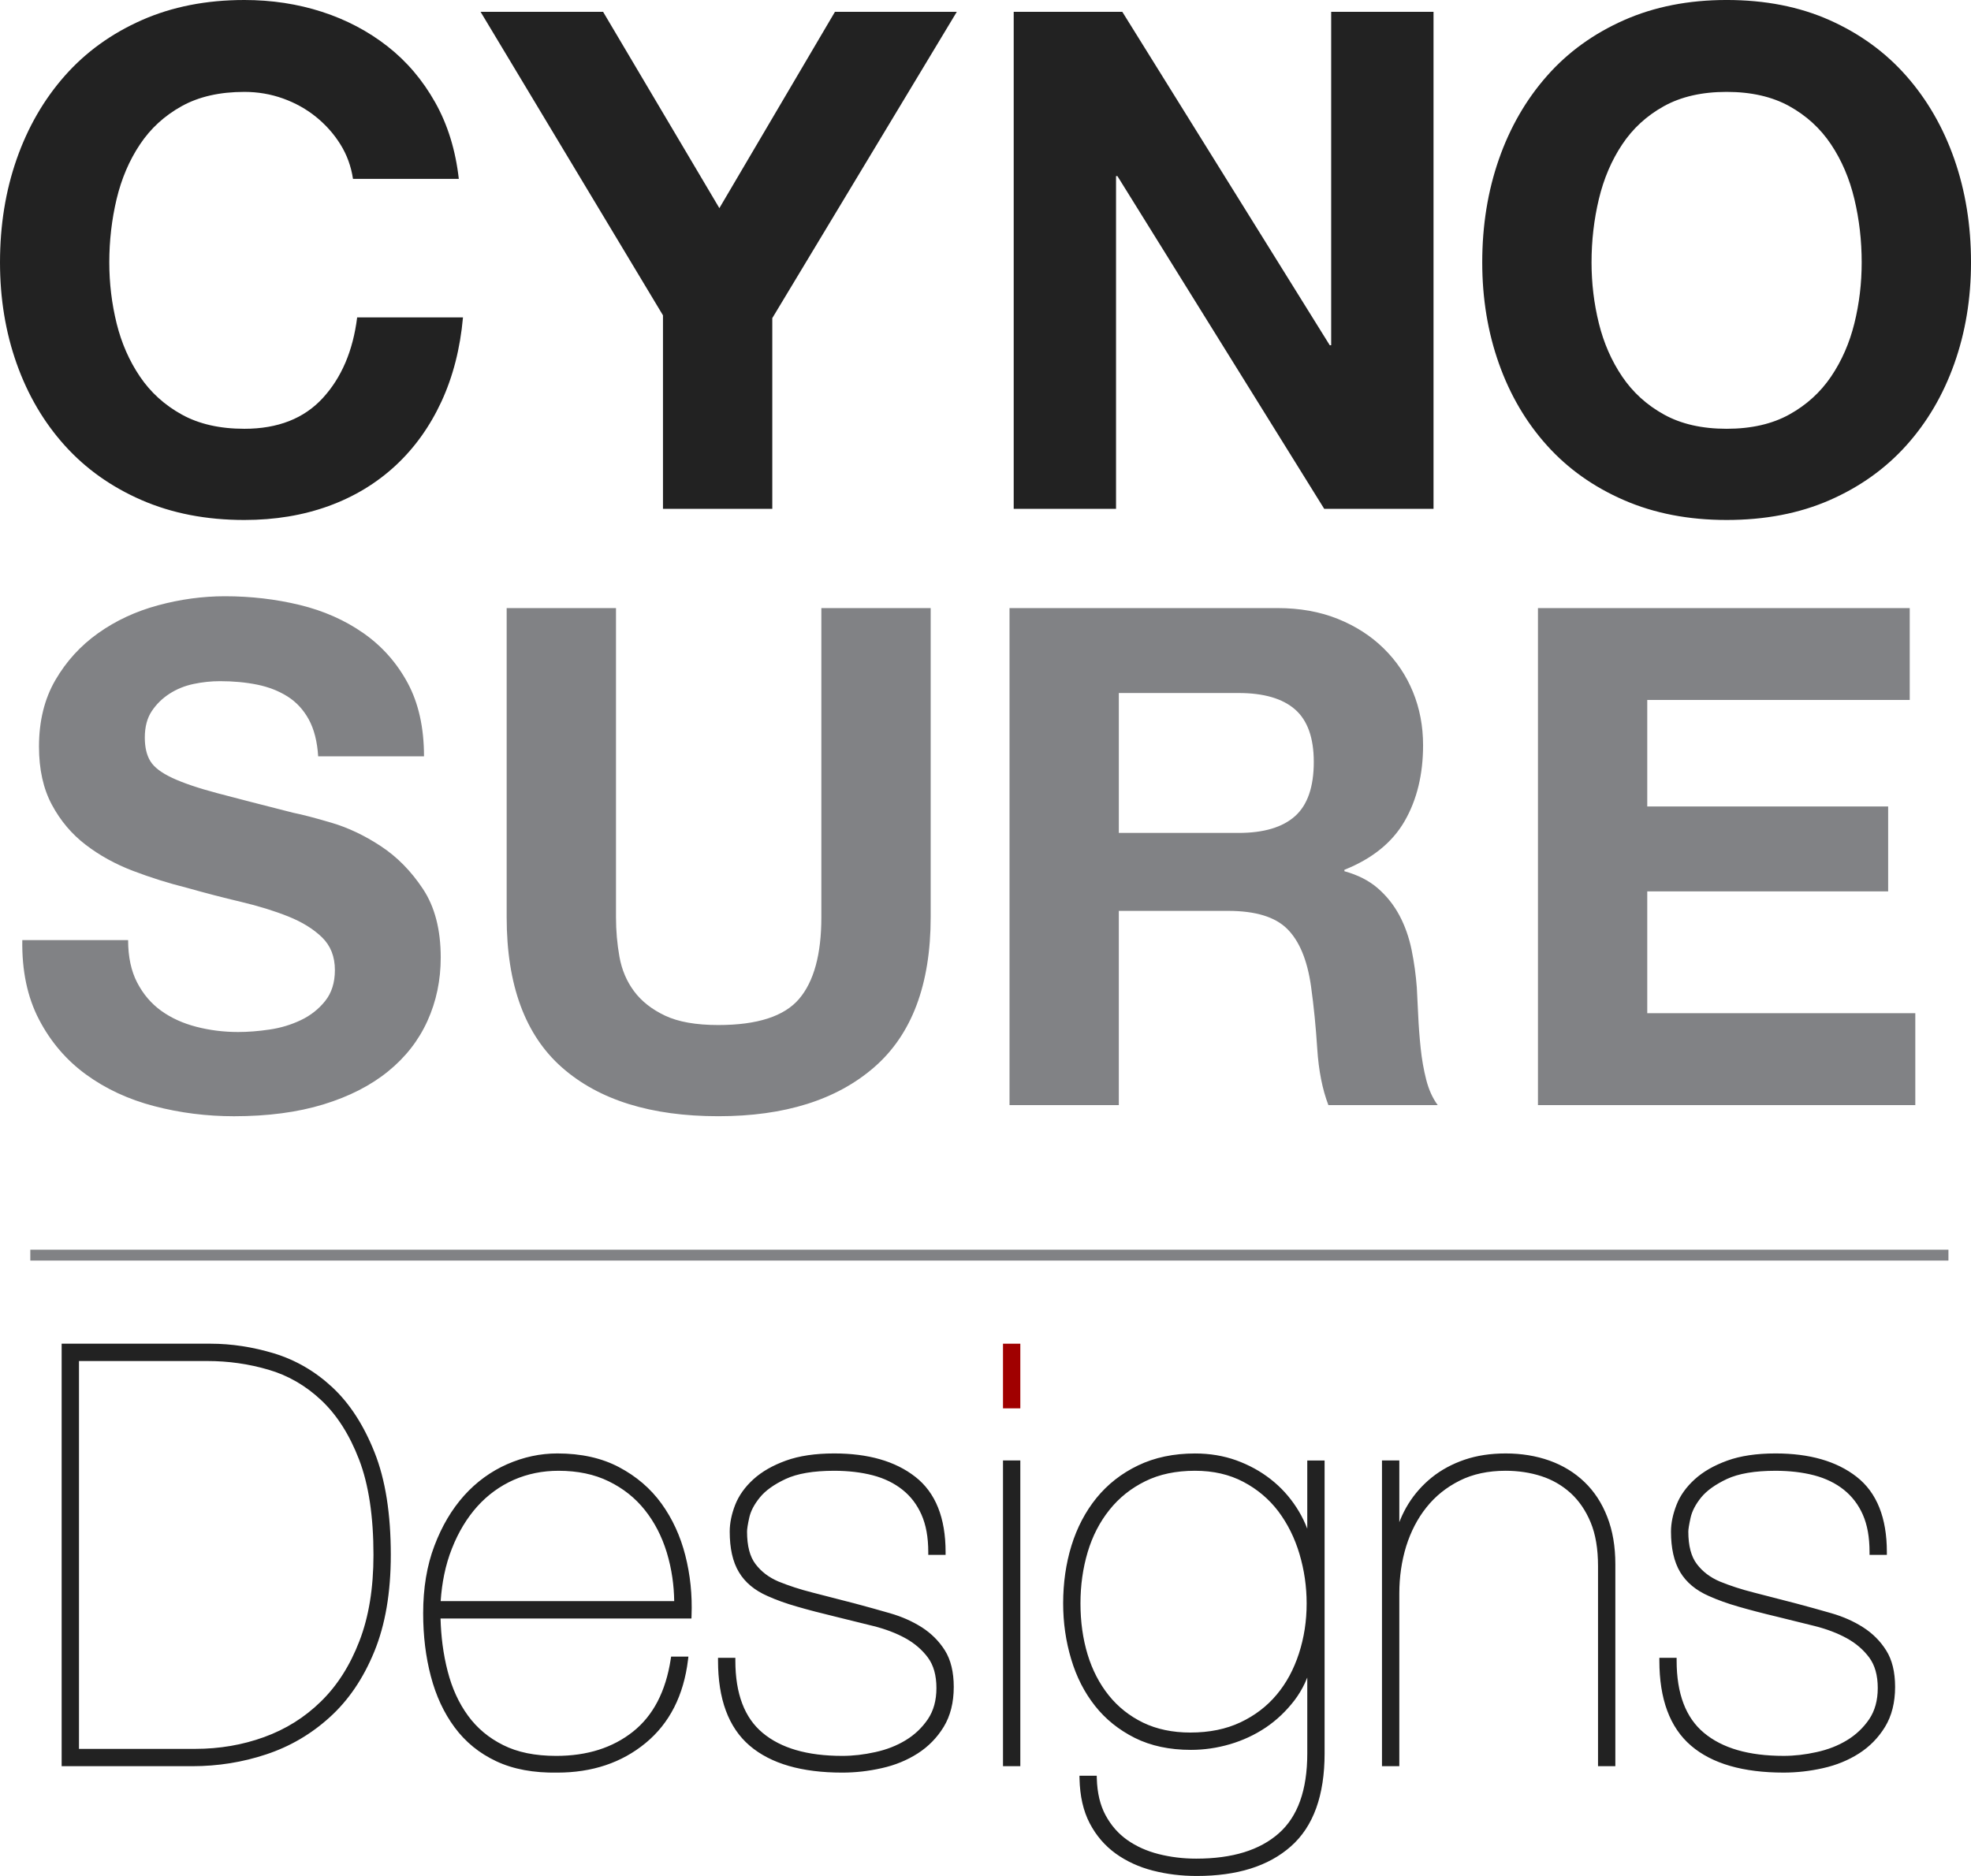
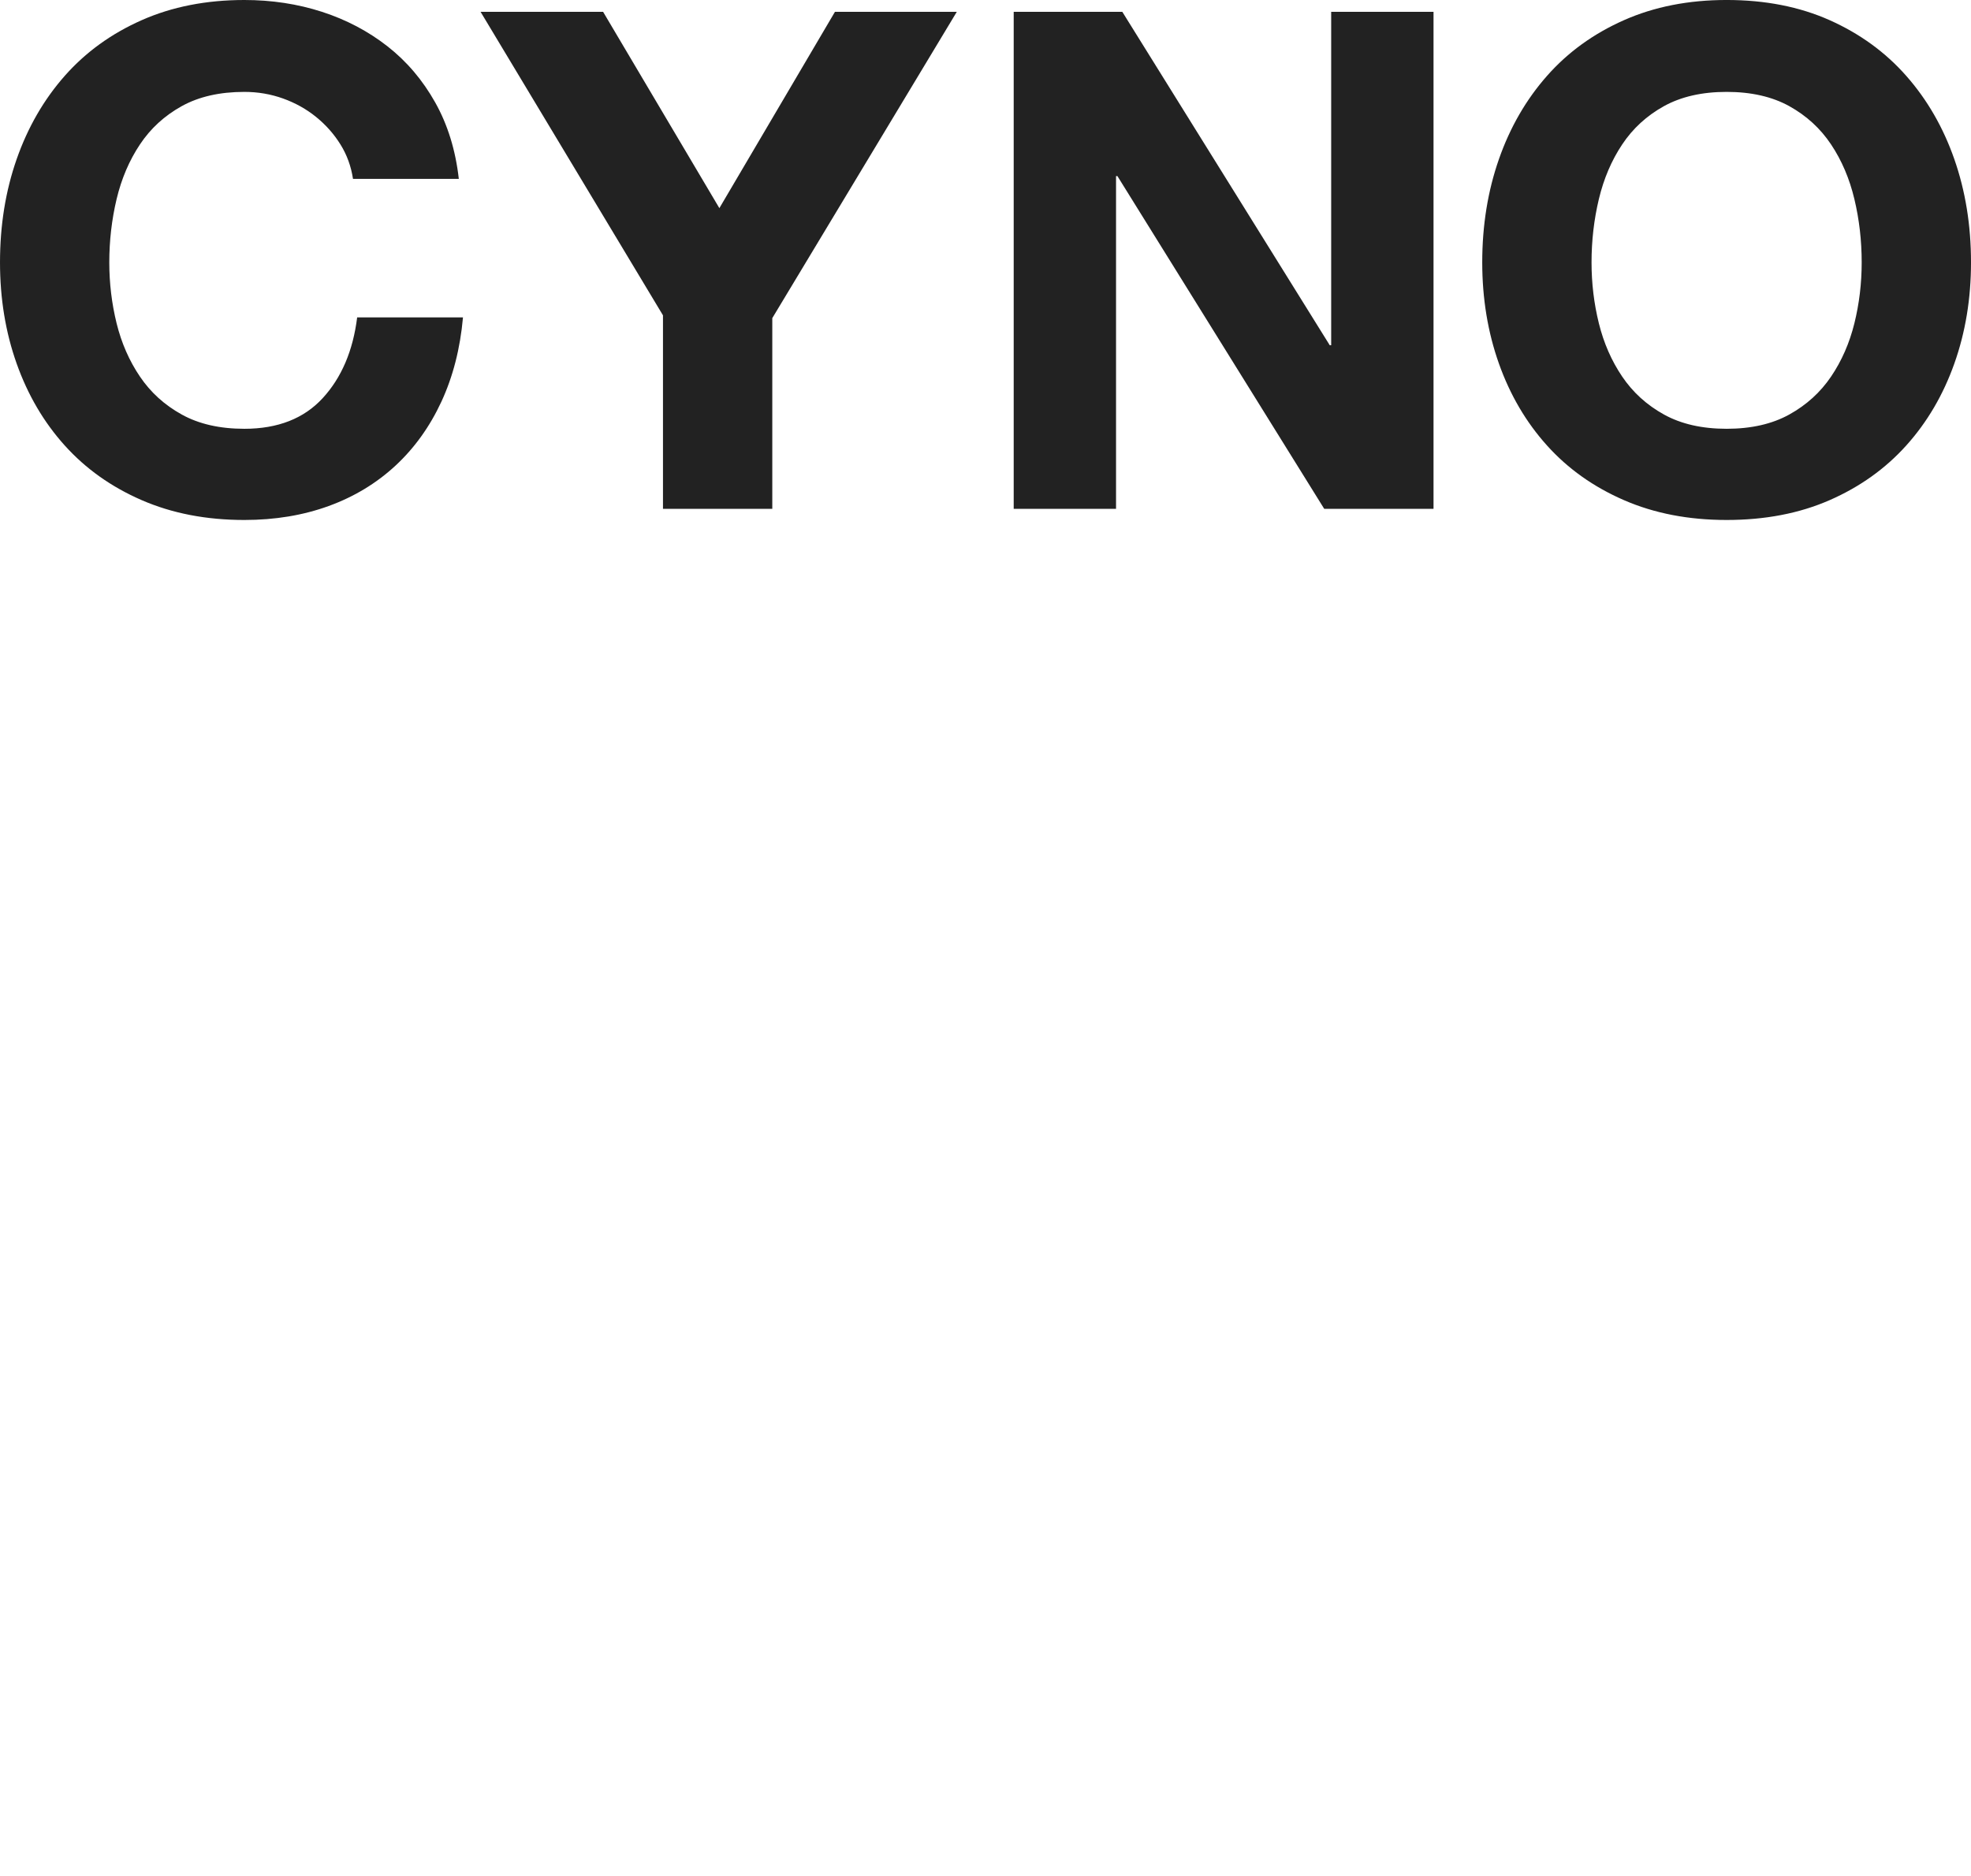
<svg xmlns="http://www.w3.org/2000/svg" xml:space="preserve" width="36.916mm" height="35.143mm" version="1.1" style="shape-rendering:geometricPrecision; text-rendering:geometricPrecision; image-rendering:optimizeQuality; fill-rule:evenodd; clip-rule:evenodd" viewBox="0 0 3745.31 3565.44">
  <defs>
    <style type="text/css">
   
    .str0 {stroke:#818285;stroke-width:20.66;stroke-miterlimit:10}
    .fil0 {fill:none;fill-rule:nonzero}
    .fil4 {fill:#818285;fill-rule:nonzero}
    .fil1 {fill:#222;fill-rule:nonzero}
    .fil3 {fill:#222;fill-rule:nonzero}
    .fil2 {fill:#A00000;fill-rule:nonzero}
   
  </style>
  </defs>
  <g id="Layer_x0020_1">
    <g id="_2481607288048">
      <g>
-         <line class="fil0 str0" x1="57.59" y1="2385.51" x2="3702.44" y2="2385.51" />
-       </g>
-       <path class="fil1" d="M2484.06 3188.41c-1.37,3.47 -2.83,6.88 -4.39,10.24 -5.42,11.63 -12.03,22.61 -19.82,32.91 -7.87,10.26 -16.37,19.73 -25.48,28.38 -9,8.54 -18.7,16.35 -29.05,23.37 -10.45,6.99 -21.38,13.15 -32.76,18.44 -11.35,5.27 -23.12,9.73 -35.3,13.31 -12.37,3.61 -24.73,6.31 -37.04,8.08 -12.39,1.79 -24.81,2.68 -37.21,2.68 -20.37,0 -39.43,-1.91 -57.16,-5.69 -17.8,-3.79 -34.31,-9.51 -49.52,-17.07 -15.17,-7.63 -29.09,-16.52 -41.65,-26.62 -12.6,-10.14 -23.94,-21.57 -33.94,-34.26 -10.06,-12.74 -18.91,-26.54 -26.45,-41.32 -7.52,-14.74 -13.83,-30.64 -18.85,-47.56 -5.08,-16.91 -8.91,-34.23 -11.43,-51.86 -2.54,-17.65 -3.81,-35.65 -3.81,-53.95 0,-19.46 1.32,-38.36 3.93,-56.67 2.62,-18.27 6.56,-36.01 11.85,-53.17 5.29,-17.12 11.91,-33.26 19.82,-48.35 7.95,-15.16 17.2,-29.26 27.69,-42.23 10.63,-13.04 22.55,-24.76 35.74,-35.08 13.15,-10.3 27.61,-19.24 43.34,-26.77 15.74,-7.57 32.65,-13.27 50.69,-17.05 18.04,-3.77 37.24,-5.69 57.59,-5.69 13.91,0 27.43,1.09 40.5,3.26 13.1,2.17 25.71,5.44 37.76,9.76 12.14,4.4 23.68,9.61 34.54,15.55 10.84,5.95 21.12,12.72 30.82,20.31 9.7,7.59 18.61,15.83 26.7,24.69 8.18,8.97 15.6,18.61 22.22,28.81 6.69,10.26 12.43,20.96 17.21,32.06l3.47 8.56 0 -129.67 32.93 0 0 556.86c0,39.77 -5.32,74.37 -15.91,103.75 -10.67,29.63 -26.74,53.91 -48.14,72.79 -21.29,18.85 -46.9,32.95 -76.83,42.32 -29.74,9.3 -63.76,13.95 -102.06,13.95 -14.58,0 -28.86,-0.85 -42.77,-2.55 -13.8,-1.67 -27.38,-4.24 -40.65,-7.65 -13.28,-3.42 -25.78,-7.84 -37.49,-13.21 -11.83,-5.44 -22.86,-11.84 -33.07,-19.16 -10.34,-7.49 -19.64,-16.05 -27.88,-25.63 -8.2,-9.53 -15.36,-20.14 -21.46,-31.81 -6.12,-11.71 -10.82,-24.67 -14.05,-38.83 -3.2,-14.08 -5.02,-29.47 -5.41,-46.14l-0.13 -5.49 32.86 0 0.15 5.22c0.37,13.61 1.95,26.29 4.72,37.98 2.76,11.59 6.71,22.16 11.85,31.71 5.2,9.67 11.24,18.43 18.07,26.25 6.82,7.8 14.51,14.75 23.01,20.79 8.66,6.11 17.98,11.41 27.87,15.86 9.96,4.47 20.63,8.17 31.94,11.04 11.4,2.88 23.1,5.06 35.01,6.5 11.91,1.45 24.05,2.17 36.41,2.17 34.27,0 64.52,-4.03 90.67,-12.07 25.98,-7.99 48.05,-19.99 66.14,-35.96 17.97,-15.83 31.51,-36.34 40.53,-61.43 9.11,-25.36 13.7,-55.54 13.7,-90.42l0 -144.22zm-14.77 -234.89c-4.5,-15.18 -10.15,-29.53 -16.83,-43.03 -6.71,-13.52 -14.52,-26.22 -23.37,-38.02 -8.82,-11.62 -18.79,-22.16 -29.89,-31.52 -11.07,-9.35 -23.26,-17.55 -36.57,-24.54 -13.29,-7.01 -27.61,-12.3 -42.86,-15.79 -15.29,-3.51 -31.6,-5.27 -48.92,-5.27 -18.19,0 -35.2,1.67 -50.98,4.99 -15.73,3.32 -30.32,8.32 -43.76,14.96 -13.56,6.7 -26.02,14.58 -37.34,23.65 -11.31,9.07 -21.57,19.39 -30.76,30.94 -9.21,11.53 -17.28,24.01 -24.15,37.39 -6.88,13.39 -12.61,27.72 -17.12,42.9 -4.52,15.24 -7.95,31 -10.22,47.22 -2.26,16.16 -3.41,32.87 -3.41,50.05 0,17.56 1.15,34.42 3.41,50.58 2.27,16.21 5.68,31.78 10.2,46.65 4.49,14.74 10.12,28.61 16.81,41.55 6.69,12.92 14.47,24.91 23.29,35.93 8.78,10.96 18.65,20.79 29.51,29.44 10.89,8.65 22.83,16.15 35.75,22.46 12.95,6.24 26.93,10.95 41.92,14.1 14.9,3.12 30.86,4.72 47.84,4.72 18.22,0 35.27,-1.63 51.13,-4.88 15.85,-3.24 30.63,-8.12 44.34,-14.6 13.7,-6.5 26.28,-14.14 37.71,-22.89 11.38,-8.7 21.7,-18.59 30.89,-29.59 9.17,-10.92 17.27,-22.87 24.26,-35.78 7.07,-13.07 13.08,-27.18 17.99,-42.23 4.91,-15.14 8.61,-30.65 11.07,-46.52 2.45,-15.82 3.67,-32.14 3.67,-48.93 0,-16.07 -1.15,-31.94 -3.41,-47.55 -2.26,-15.65 -5.69,-31.15 -10.22,-46.39zm1070.47 -74.77c-4.23,-9.58 -9.37,-18.28 -15.33,-26.09 -6.05,-7.92 -13.02,-15.03 -20.81,-21.26 -7.84,-6.24 -16.48,-11.66 -25.8,-16.19 -9.45,-4.6 -19.62,-8.33 -30.46,-11.18 -10.95,-2.85 -22.63,-5.02 -34.95,-6.48 -12.24,-1.44 -25.14,-2.17 -38.61,-2.17 -19.7,0 -37.24,1.32 -52.62,3.93 -15.3,2.6 -28.49,6.47 -39.55,11.6 -11.1,5.24 -20.8,10.83 -29.02,16.72 -8.11,5.82 -14.83,12 -20.11,18.47 -5.27,6.54 -9.62,13.07 -12.97,19.52 -3.3,6.35 -5.65,12.64 -7.02,18.81 -1.46,6.75 -2.59,12.32 -3.29,16.64 -0.69,4.28 -1.06,7.6 -1.06,9.91 0,26.9 5.41,47.51 16.2,61.66 5.46,7.22 11.82,13.59 19.04,19.08 7.29,5.53 15.56,10.29 24.77,14.21 9.96,4.05 20.29,7.82 30.89,11.25 10.63,3.44 21.74,6.65 33.31,9.57l81.5 21.05 33.32 9.05 32.88 9.31c11.14,3.21 21.73,7.05 31.69,11.46 9.97,4.41 19.48,9.52 28.46,15.23 9.11,5.82 17.29,12.37 24.52,19.6 7.27,7.27 13.71,15.35 19.33,24.25 5.68,8.92 9.95,19.28 12.79,30.95 2.81,11.59 4.22,24.45 4.22,38.49 0,14.83 -1.6,28.59 -4.78,41.24 -3.18,12.71 -7.98,24.32 -14.37,34.79 -6.31,10.3 -13.62,19.69 -21.85,28.11 -8.22,8.4 -17.42,15.87 -27.55,22.35 -10.07,6.45 -20.87,12.04 -32.32,16.72 -11.35,4.64 -23.37,8.4 -35.97,11.2 -12.48,2.84 -24.95,4.95 -37.34,6.35 -12.63,1.42 -25.17,2.13 -37.61,2.13 -38.52,0 -72.5,-4.25 -101.79,-12.72 -29.51,-8.53 -54.29,-21.38 -74.22,-38.48 -20.13,-17.27 -35.24,-39.49 -45.25,-66.61 -9.91,-26.84 -14.88,-58.51 -14.88,-94.99l0 -5.37 32.8 0 0 5.37c0,31.49 4.38,58.73 13.13,81.69 8.64,22.71 21.6,41.25 38.81,55.57 17.41,14.54 38.65,25.47 63.7,32.75 25.25,7.34 54.5,11.02 87.71,11.02 10.16,0 20.46,-0.6 30.86,-1.79 10.5,-1.21 21.09,-3.01 31.75,-5.39 10.72,-2.34 20.95,-5.41 30.6,-9.17 9.59,-3.74 18.66,-8.22 27.16,-13.38 17.03,-10.37 31.13,-23.73 42.24,-40.02 5.38,-8.04 9.45,-17 12.15,-26.81 2.71,-9.84 4.09,-20.66 4.09,-32.38 0,-12.09 -1.38,-22.98 -4.09,-32.65 -2.69,-9.56 -6.73,-17.99 -12.05,-25.24 -5.52,-7.43 -11.84,-14.2 -18.92,-20.3 -7.07,-6.1 -15,-11.58 -23.72,-16.4 -17.81,-9.78 -38.32,-17.58 -61.45,-23.37l-72.03 -17.82c-12.81,-3.03 -25.63,-6.25 -38.31,-9.55 -12.25,-3.2 -23.63,-6.34 -34.15,-9.37 -10.24,-2.91 -20.1,-6.09 -29.5,-9.47 -9.39,-3.36 -18.27,-6.94 -26.58,-10.66 -12.33,-5.39 -23.04,-11.85 -32.1,-19.37 -9.16,-7.63 -16.69,-16.34 -22.56,-26.14 -5.81,-9.75 -10.22,-21.14 -13.13,-34.12 -2.87,-12.76 -4.32,-27.08 -4.32,-42.91 0,-8.09 0.92,-16.42 2.69,-24.95 1.77,-8.44 4.39,-17.07 7.82,-25.87 3.42,-8.84 8.05,-17.34 13.81,-25.4 5.78,-8.12 12.75,-15.86 20.81,-23.18 8.06,-7.31 17.27,-13.94 27.58,-19.85 10.22,-5.84 21.62,-11.05 34.11,-15.59 12.56,-4.57 26.55,-8 41.92,-10.28 15.23,-2.25 31.87,-3.4 49.82,-3.4 32.28,0 61.28,3.67 86.91,11.01 25.79,7.38 48.21,18.52 67.24,33.38 19.24,15.02 33.66,34.58 43.24,58.59 9.5,23.78 14.25,51.96 14.25,84.42l0 5.37 -32.92 0 0 -5.37c0,-14.17 -1.06,-27.18 -3.19,-39 -2.11,-11.72 -5.31,-22.43 -9.58,-32.08zm-880.76 -97.61l0 111.93 1.97 -4.98c4.28,-10.44 9.38,-20.42 15.31,-29.96 5.87,-9.46 12.54,-18.4 20,-26.79 7.39,-8.33 15.54,-16.13 24.43,-23.31 8.98,-7.19 18.68,-13.62 29.02,-19.22 10.3,-5.57 21.34,-10.39 33.04,-14.4 11.81,-4.02 24.24,-7.02 37.27,-9.01 13.03,-1.97 26.71,-2.96 41.03,-2.96 15.02,0 29.5,1.15 43.38,3.42 13.98,2.28 27.34,5.71 40,10.24 12.68,4.54 24.56,10.19 35.64,16.95 11.06,6.77 21.29,14.64 30.67,23.63 9.34,8.95 17.67,19.01 24.91,30.08 7.21,11.07 13.38,23.16 18.43,36.22 5.14,13.1 9,27.2 11.56,42.23 2.56,15 3.83,30.96 3.83,47.86l0 383.79 -32.92 0 0 -380.46c0,-16.37 -1.18,-31.52 -3.51,-45.37 -2.32,-13.72 -5.81,-26.21 -10.44,-37.4 -4.64,-11.26 -10.17,-21.55 -16.51,-30.85 -6.39,-9.35 -13.58,-17.7 -21.52,-24.96 -8.08,-7.29 -16.79,-13.68 -26.09,-19.05 -9.3,-5.37 -19.21,-9.77 -29.68,-13.15 -10.5,-3.4 -21.46,-5.97 -32.76,-7.67 -11.35,-1.71 -23.03,-2.58 -35,-2.58 -16.67,0 -32.35,1.58 -46.96,4.73 -14.52,3.12 -28.03,7.82 -40.44,14.05 -12.63,6.33 -24.21,13.73 -34.7,22.16 -10.52,8.46 -20.01,18.02 -28.42,28.61 -8.47,10.56 -15.92,22.1 -22.37,34.51 -6.42,12.38 -11.83,25.64 -16.22,39.69 -4.33,14.16 -7.57,28.7 -9.73,43.64 -2.14,14.87 -3.23,30.16 -3.23,45.85l0 328.25 -32.93 0 0 -581.07 32.93 0 0 5.37zm-2259.02 -227.29c19.85,0 39.9,1.54 60.08,4.62 20.06,3.05 40.32,7.68 60.75,13.83 20.64,6.32 40.23,14.85 58.67,25.6 18.41,10.71 35.8,23.68 52.1,38.87 16.41,15.3 31.34,33.3 44.72,53.97 13.31,20.53 25.12,43.77 35.37,69.59 10.33,25.88 18.08,55.11 23.22,87.67 5.13,32.51 7.7,68.3 7.7,107.36 0,35.73 -2.63,68.93 -7.84,99.54 -5.24,30.69 -13.13,58.85 -23.62,84.4 -10.42,25.44 -22.7,48.53 -36.75,69.24 -14.16,20.85 -30.13,39.28 -47.87,55.31 -17.62,16.02 -36.5,29.91 -56.6,41.67 -20.07,11.74 -41.4,21.36 -63.98,28.85 -22.51,7.49 -45.5,13.12 -68.88,16.85 -23.43,3.74 -47.28,5.63 -71.46,5.63l-248.46 0 0 -803 282.85 0zm-28.86 770.07c45.96,0 89.63,-7.47 130.68,-22.37 20.61,-7.45 39.93,-16.83 57.9,-28.09 17.94,-11.24 34.67,-24.44 50.11,-39.58 15.44,-15.07 29.24,-32.13 41.36,-51.15 12.17,-19.09 22.75,-40.27 31.67,-63.44 8.97,-23.11 15.67,-48.32 20.14,-75.61 4.46,-27.31 6.69,-56.75 6.69,-88.33 0,-36.73 -2.3,-70.24 -6.87,-100.49 -4.56,-30.16 -11.39,-57.11 -20.48,-80.79 -9.1,-23.65 -19.67,-44.92 -31.66,-63.71 -11.96,-18.75 -25.4,-35.14 -40.25,-49.1 -14.81,-13.94 -30.63,-25.76 -47.38,-35.43 -16.76,-9.68 -34.46,-17.22 -53.07,-22.6 -18.76,-5.49 -37.79,-9.62 -57.08,-12.35 -19.24,-2.73 -38.77,-4.1 -58.55,-4.1l-244.26 0 0 737.15 221.05 0zm1379.89 -445.17c-4.27,-9.64 -9.43,-18.4 -15.41,-26.26 -6,-7.84 -12.94,-14.89 -20.74,-21.1 -7.85,-6.24 -16.49,-11.68 -25.85,-16.23 -9.39,-4.58 -19.54,-8.31 -30.39,-11.14 -10.95,-2.85 -22.63,-5.02 -34.96,-6.48 -12.24,-1.44 -25.14,-2.17 -38.61,-2.17 -19.72,0 -37.29,1.33 -52.69,3.95 -15.24,2.6 -28.38,6.47 -39.34,11.58 -11.15,5.2 -20.88,10.79 -29.14,16.72 -8.11,5.82 -14.8,11.99 -20.01,18.47 -5.38,6.6 -9.75,13.13 -13.1,19.52 -3.3,6.32 -5.64,12.6 -7.01,18.81 -1.43,6.48 -2.51,11.97 -3.2,16.42 -0.68,4.35 -1.02,7.74 -1.02,10.14 0,13.63 1.35,25.63 4.07,35.96 2.67,10.13 6.68,18.72 12,25.71 5.46,7.22 11.82,13.59 19.03,19.08 7.26,5.51 15.54,10.27 24.78,14.21 9.94,4.02 20.24,7.78 30.85,11.22 10.68,3.47 21.81,6.69 33.35,9.6l81.63 21.05 33.21 9.05 32.86 9.31c11.21,3.26 21.79,7.07 31.66,11.44 10.02,4.42 19.58,9.54 28.6,15.23 9.01,5.8 17.18,12.34 24.48,19.62 7.31,7.3 13.8,15.39 19.4,24.26 5.62,8.95 9.87,19.33 12.68,31.02 2.78,11.58 4.19,24.42 4.19,38.41 0,14.83 -1.6,28.59 -4.78,41.24 -3.19,12.71 -8,24.33 -14.37,34.79 -6.31,10.3 -13.62,19.69 -21.85,28.11 -8.22,8.4 -17.42,15.87 -27.55,22.35 -10.03,6.44 -20.77,12.01 -32.17,16.68 -11.35,4.67 -23.41,8.42 -36.12,11.24 -12.48,2.84 -24.94,4.95 -37.33,6.35 -12.63,1.42 -25.18,2.13 -37.61,2.13 -38.52,0 -72.44,-4.24 -101.71,-12.71 -29.5,-8.53 -54.3,-21.38 -74.32,-38.49 -20.14,-17.27 -35.24,-39.49 -45.25,-66.61 -9.91,-26.84 -14.87,-58.52 -14.87,-94.99l0 -5.37 32.92 0 0 5.37c0,31.48 4.37,58.73 13.1,81.66 8.61,22.71 21.55,41.26 38.73,55.6 17.39,14.54 38.63,25.47 63.68,32.75 25.25,7.34 54.5,11.02 87.72,11.02 10.16,0 20.46,-0.6 30.86,-1.79 10.49,-1.21 21.08,-3.01 31.74,-5.39 10.73,-2.33 20.9,-5.37 30.49,-9.11 9.62,-3.75 18.72,-8.25 27.27,-13.44 8.62,-5.22 16.41,-11.16 23.39,-17.79 7,-6.66 13.29,-14.08 18.85,-22.24 5.39,-8.04 9.46,-17 12.16,-26.81 2.71,-9.83 4.09,-20.66 4.09,-32.38 0,-12.09 -1.38,-22.99 -4.09,-32.65 -2.69,-9.56 -6.73,-17.99 -12.06,-25.24 -5.52,-7.43 -11.84,-14.2 -18.92,-20.3 -7.12,-6.13 -15.04,-11.62 -23.7,-16.42 -8.82,-4.84 -18.36,-9.24 -28.59,-13.13 -10.28,-3.91 -21.25,-7.34 -32.86,-10.22l-72.09 -17.83c-13.83,-3.32 -26.72,-6.54 -38.6,-9.65 -12.09,-3.15 -23.34,-6.26 -33.68,-9.26 -10.46,-2.96 -20.33,-6.12 -29.55,-9.42 -9.43,-3.39 -18.33,-6.98 -26.66,-10.71 -12.3,-5.37 -23.01,-11.84 -32.08,-19.39 -9.15,-7.61 -16.65,-16.32 -22.45,-26.1 -5.86,-9.7 -10.26,-21.06 -13.16,-34.02 -2.86,-12.81 -4.29,-27.18 -4.29,-43.03 0,-8.08 0.88,-16.4 2.63,-24.92 1.72,-8.46 4.32,-17.12 7.75,-25.9 3.49,-8.86 8.14,-17.38 13.92,-25.5 5.76,-8.08 12.66,-15.79 20.7,-23.09 8.06,-7.31 17.27,-13.94 27.58,-19.85 10.22,-5.84 21.62,-11.05 34.11,-15.59 12.63,-4.56 26.6,-7.99 41.88,-10.26 15.24,-2.26 31.86,-3.42 49.88,-3.42 32.28,0 61.27,3.67 86.91,11.01 25.77,7.37 48.2,18.52 67.23,33.38 19.29,15.02 33.74,34.57 43.34,58.55 9.52,23.79 14.28,51.98 14.28,84.46l0 5.37 -32.92 0 0 -5.37c0,-14.13 -1.09,-27.11 -3.24,-38.9 -2.14,-11.76 -5.38,-22.5 -9.65,-32.18zm-900.33 297.71c4.14,16.16 9.44,31.27 15.86,45.32 6.4,14 13.97,26.99 22.68,38.94 8.6,11.83 18.49,22.43 29.59,31.74 11.12,9.32 23.56,17.4 37.23,24.22 13.62,6.86 28.82,12 45.54,15.43 16.8,3.43 35.25,5.16 55.33,5.16 29.4,0 56.27,-3.87 80.58,-11.57 24.23,-7.67 45.99,-19.17 65.28,-34.46 19.19,-15.25 34.76,-34.37 46.7,-57.26 11.98,-23.05 20.37,-50.03 25.09,-80.85l0.7 -4.57 32.86 0 -0.73 6c-4.11,33.92 -12.91,64.11 -26.32,90.49 -13.45,26.43 -31.59,49.09 -54.38,67.85 -22.71,18.71 -48.1,32.76 -76.09,42.11 -27.94,9.34 -58.46,14.03 -91.51,14.03 -22.49,0.36 -43.41,-1.24 -62.67,-4.8 -19.41,-3.58 -37.22,-9.19 -53.38,-16.77 -16.13,-7.57 -30.8,-16.73 -43.95,-27.43 -13.19,-10.73 -24.93,-23.07 -35.18,-36.95 -10.22,-13.74 -19.1,-28.76 -26.65,-45.01 -7.51,-16.15 -13.72,-33.59 -18.61,-52.26 -4.87,-18.52 -8.51,-37.74 -10.93,-57.58 -2.41,-19.99 -3.63,-40.65 -3.63,-61.94 0,-23.89 1.77,-46.59 5.31,-68 3.56,-21.46 8.92,-41.62 16.09,-60.4 7.07,-18.74 15.31,-36 24.63,-51.78 9.43,-15.96 20.06,-30.52 31.81,-43.65 11.67,-12.99 24.34,-24.45 37.97,-34.38 13.7,-9.98 28.32,-18.39 43.77,-25.2 15.55,-6.81 31.28,-11.94 47.15,-15.35 15.91,-3.4 32,-5.12 48.27,-5.12 22.52,0 43.59,2.17 63.14,6.51 19.6,4.35 37.68,10.91 54.18,19.65 16.45,8.71 31.41,18.82 44.84,30.34 13.43,11.52 25.38,24.49 35.77,38.88 10.38,14.37 19.35,29.8 26.89,46.22 7.55,16.43 13.67,33.84 18.34,52.18 4.67,18.37 8.04,37.15 10.01,56.3 1.98,19.1 2.6,38.62 1.82,58.51l-0.19 5.15 -476.77 0c0.46,17.05 1.73,33.61 3.79,49.58 2.28,17.59 5.54,34.53 9.77,50.71zm416.37 -225.72c-4.7,-15.37 -10.56,-29.85 -17.55,-43.38 -6.97,-13.47 -15.05,-25.98 -24.22,-37.45 -9.19,-11.54 -19.51,-21.84 -30.93,-30.92 -11.43,-9.07 -24.04,-16.95 -37.79,-23.65 -13.63,-6.66 -28.37,-11.66 -44.15,-14.96 -15.91,-3.34 -32.97,-5.01 -51.13,-5.01 -15.21,0 -29.87,1.44 -43.97,4.3 -14.11,2.87 -27.79,7.19 -40.97,12.94 -13.15,5.82 -25.53,12.96 -37.08,21.36 -11.54,8.38 -22.29,18.07 -32.16,29 -9.86,10.99 -18.84,23.15 -26.91,36.49 -8.07,13.35 -15.2,27.84 -21.35,43.48 -6.24,15.61 -11.17,32.23 -14.79,49.83 -3.29,15.96 -5.52,32.74 -6.71,50.35l443.79 0c-0.22,-15.21 -1.4,-30.06 -3.49,-44.55 -2.35,-16.32 -5.91,-32.29 -10.59,-47.83zm666.41 406.1l-27.56 0 0 -581.07 32.92 0 0 581.07 -5.37 0z" />
-       <polygon class="fil2" points="1933.46,2676.71 1905.9,2676.71 1905.9,2553.85 1938.82,2553.85 1938.82,2676.71 " />
+         </g>
      <path class="fil3" d="M646.9 274.51c-12.35,-19.85 -27.76,-37.23 -46.29,-52.25 -18.49,-15 -39.48,-26.68 -62.8,-35.06 -23.42,-8.38 -47.86,-12.55 -73.47,-12.55 -46.74,0 -86.46,9.03 -119.04,27.1 -32.65,18.11 -59.12,42.32 -79.38,72.76 -20.32,30.44 -35.08,65.06 -44.36,103.88 -9.21,38.8 -13.89,78.92 -13.89,120.36 0,39.72 4.68,78.28 13.89,115.76 9.27,37.49 24.03,71.25 44.36,101.24 20.26,29.98 46.73,54 79.38,72.07 32.58,18.08 72.3,27.14 119.04,27.14 63.51,0 113.14,-19.41 148.85,-58.24 35.7,-38.79 57.57,-89.95 65.49,-153.45l201.08 0c-5.29,59.11 -18.98,112.47 -40.99,160.07 -22.1,47.63 -51.18,88.2 -87.32,121.71 -36.22,33.55 -78.53,59.12 -127,76.74 -48.52,17.62 -101.87,26.49 -160.12,26.49 -72.29,0 -137.36,-12.59 -195.13,-37.72 -57.78,-25.14 -106.49,-59.76 -146.19,-103.88 -39.7,-44.06 -70.13,-95.9 -91.3,-155.45 -21.15,-59.5 -31.71,-123.67 -31.71,-192.48 0,-70.54 10.56,-136.04 31.71,-196.46 21.17,-60.41 51.6,-113.1 91.3,-158.1 39.7,-45 88.41,-80.23 146.19,-105.83 57.77,-25.58 122.84,-38.36 195.13,-38.36 52.09,0 101.24,7.49 147.54,22.47 46.3,15.02 87.73,36.86 124.35,65.49 36.62,28.66 66.81,64.15 90.61,106.5 23.84,42.34 38.84,90.86 45,145.56l-201.07 0c-3.57,-23.83 -11.5,-45.66 -23.85,-65.51zm266.3 -252.02l232.82 0 220.93 373.1 219.62 -373.1 231.54 0 -350.6 582.12 0 362.48 -207.72 0 0 -367.77 -346.59 -576.82zm1219.44 0l394.2 633.72 2.68 0 0 -633.72 194.47 0 0 944.6 -207.7 0 -392.92 -632.36 -2.67 0 0 632.36 -194.45 0 0 -944.6 206.39 0zm715.7 279.8c21.15,-60.42 51.61,-113.11 91.3,-158.08 39.67,-45.02 88.4,-80.25 146.19,-105.85 57.73,-25.58 122.8,-38.38 195.09,-38.38 73.24,0 138.5,12.8 195.84,38.38 57.32,25.6 105.85,60.83 145.53,105.85 39.67,44.96 70.11,97.66 91.26,158.08 21.17,60.44 31.78,125.92 31.78,196.45 0,68.8 -10.6,132.99 -31.78,192.52 -21.15,59.52 -51.59,111.35 -91.26,155.44 -39.68,44.13 -88.2,78.75 -145.53,103.86 -57.34,25.13 -122.6,37.71 -195.84,37.71 -72.29,0 -137.36,-12.58 -195.09,-37.71 -57.79,-25.11 -106.52,-59.73 -146.19,-103.86 -39.69,-44.09 -70.15,-95.92 -91.3,-155.44 -21.15,-59.53 -31.78,-123.72 -31.78,-192.52 0,-70.53 10.62,-136.01 31.78,-196.45zm189.84 312.24c9.28,37.49 24.03,71.22 44.33,101.21 20.27,29.99 46.7,54.01 79.34,72.08 32.66,18.08 72.33,27.13 119.07,27.13 46.77,0 86.46,-9.05 119.12,-27.13 32.6,-18.07 59.07,-42.09 79.37,-72.08 20.28,-29.99 35.03,-63.72 44.3,-101.21 9.27,-37.47 13.88,-76.08 13.88,-115.79 0,-41.42 -4.61,-81.56 -13.88,-120.35 -9.26,-38.82 -24.01,-73.46 -44.3,-103.88 -20.3,-30.45 -46.77,-54.65 -79.37,-72.76 -32.66,-18.04 -72.35,-27.11 -119.12,-27.11 -46.74,0 -86.41,9.07 -119.07,27.11 -32.64,18.11 -59.07,42.32 -79.34,72.76 -20.29,30.42 -35.04,65.06 -44.33,103.88 -9.27,38.79 -13.92,78.92 -13.92,120.35 0,39.71 4.65,78.32 13.92,115.79z" />
-       <path class="fil4" d="M260.66 1867.5c11.43,22.06 26.66,39.89 45.61,53.58 18.98,13.69 41.22,23.81 66.82,30.44 25.6,6.63 52.06,9.92 79.4,9.92 18.49,0 38.36,-1.53 59.52,-4.65 21.17,-3.07 41.01,-9.04 59.53,-17.86 18.54,-8.8 33.96,-20.93 46.3,-36.38 12.35,-15.41 18.53,-35.05 18.53,-58.88 0,-25.56 -8.16,-46.29 -24.48,-62.18 -16.33,-15.84 -37.72,-29.09 -64.19,-39.67 -26.42,-10.57 -56.42,-19.84 -89.95,-27.78 -33.52,-7.94 -67.48,-16.74 -101.87,-26.48 -35.28,-8.8 -69.68,-19.62 -103.2,-32.4 -33.53,-12.77 -63.49,-29.31 -89.91,-49.61 -26.49,-20.27 -47.88,-45.62 -64.19,-76.06 -16.33,-30.45 -24.48,-67.23 -24.48,-110.48 0,-48.48 10.36,-90.62 31.07,-126.34 20.76,-35.69 47.86,-65.47 81.39,-89.3 33.52,-23.82 71.44,-41.44 113.77,-52.91 42.33,-11.45 84.71,-17.22 127.01,-17.22 49.4,0 96.76,5.54 142.23,16.56 45.42,11.03 85.77,28.87 121.05,53.57 35.28,24.7 63.28,56.25 84.02,94.6 20.68,38.38 31.08,84.91 31.08,139.57l-201.11 0c-1.75,-28.21 -7.74,-51.59 -17.83,-70.13 -10.15,-18.52 -23.6,-33.05 -40.35,-43.65 -16.78,-10.59 -35.98,-18.07 -57.56,-22.49 -21.63,-4.4 -45.23,-6.63 -70.79,-6.63 -16.78,0 -33.52,1.78 -50.26,5.32 -16.78,3.52 -31.99,9.71 -45.63,18.5 -13.72,8.84 -24.96,19.86 -33.76,33.08 -8.81,13.23 -13.24,29.98 -13.24,50.27 0,18.54 3.51,33.52 10.6,45 7.05,11.47 20.94,22.05 41.65,31.72 20.75,9.71 49.39,19.44 86,29.13 36.59,9.71 84.47,22.04 143.54,37.03 17.66,3.54 42.1,9.92 73.45,19.2 31.26,9.25 62.4,24.03 93.24,44.31 30.9,20.31 57.56,47.41 80.06,81.38 22.5,33.95 33.76,77.39 33.76,130.29 0,43.25 -8.41,83.37 -25.19,120.42 -16.74,37.03 -41.63,69.04 -74.75,95.92 -33.05,26.89 -74.03,47.87 -123.02,62.85 -48.92,14.96 -105.58,22.48 -169.97,22.48 -52.06,0 -102.56,-6.42 -151.47,-19.2 -48.97,-12.77 -92.18,-32.84 -129.67,-60.18 -37.49,-27.34 -67.28,-62.19 -89.31,-104.53 -22.06,-42.32 -32.66,-92.6 -31.74,-150.81l201.08 0c0,31.76 5.74,58.64 17.21,80.71zm1400.67 160.75c-71.41,62.17 -170.25,93.25 -296.37,93.25 -127.86,0 -226.86,-30.82 -297.01,-92.61 -70.1,-61.73 -105.18,-156.95 -105.18,-285.75l0 -587.4 207.74 0 0 587.4c0,25.6 2.17,50.71 6.59,75.41 4.43,24.68 13.69,46.53 27.8,65.48 14.12,18.96 33.72,34.41 58.89,46.32 25.14,11.88 58.83,17.84 101.16,17.84 74.11,0 125.25,-16.54 153.46,-49.61 28.21,-33.08 42.34,-84.87 42.34,-155.44l0 -587.4 207.74 0 0 587.4c0,127.88 -35.75,222.92 -107.17,285.11zm766.34 -872.52c42.33,0 80.45,6.86 114.45,20.51 33.93,13.67 63.04,32.39 87.29,56.23 24.24,23.82 42.79,51.39 55.55,82.71 12.79,31.3 19.2,65.04 19.2,101.18 0,55.59 -11.71,103.67 -35.04,144.21 -23.4,40.59 -61.52,71.43 -114.45,92.59l0 2.69c25.59,7.07 46.75,17.86 63.48,32.39 16.74,14.55 30.46,31.77 41.06,51.6 10.56,19.82 18.25,41.67 23.14,65.48 4.84,23.8 8.12,47.62 9.91,71.46 0.87,15 1.75,32.61 2.62,52.9 0.9,20.3 2.46,41.04 4.68,62.19 2.17,21.17 5.71,41.21 10.56,60.2 4.84,18.97 12.13,35.04 21.85,48.28l-207.74 0c-11.47,-29.99 -18.49,-65.69 -21.17,-107.18 -2.63,-41.42 -6.58,-81.13 -11.88,-119.07 -7.05,-49.38 -22.06,-85.54 -45.03,-108.49 -22.93,-22.94 -60.39,-34.38 -112.42,-34.38l-207.72 0 0 369.11 -207.7 0 0 -944.63 509.36 0zm-74.11 427.34c47.64,0 83.39,-10.61 107.17,-31.77 23.79,-21.17 35.74,-55.56 35.74,-103.19 0,-45.86 -11.95,-79.17 -35.74,-99.89 -23.78,-20.7 -59.52,-31.07 -107.17,-31.07l-227.55 0 0 265.91 227.55 0zm1275.34 -427.34l0 174.62 -498.76 0 0 202.45 457.76 0 0 161.38 -457.76 0 0 231.52 509.35 0 0 174.64 -717.04 0 0 -944.63 706.45 0z" />
    </g>
  </g>
</svg>